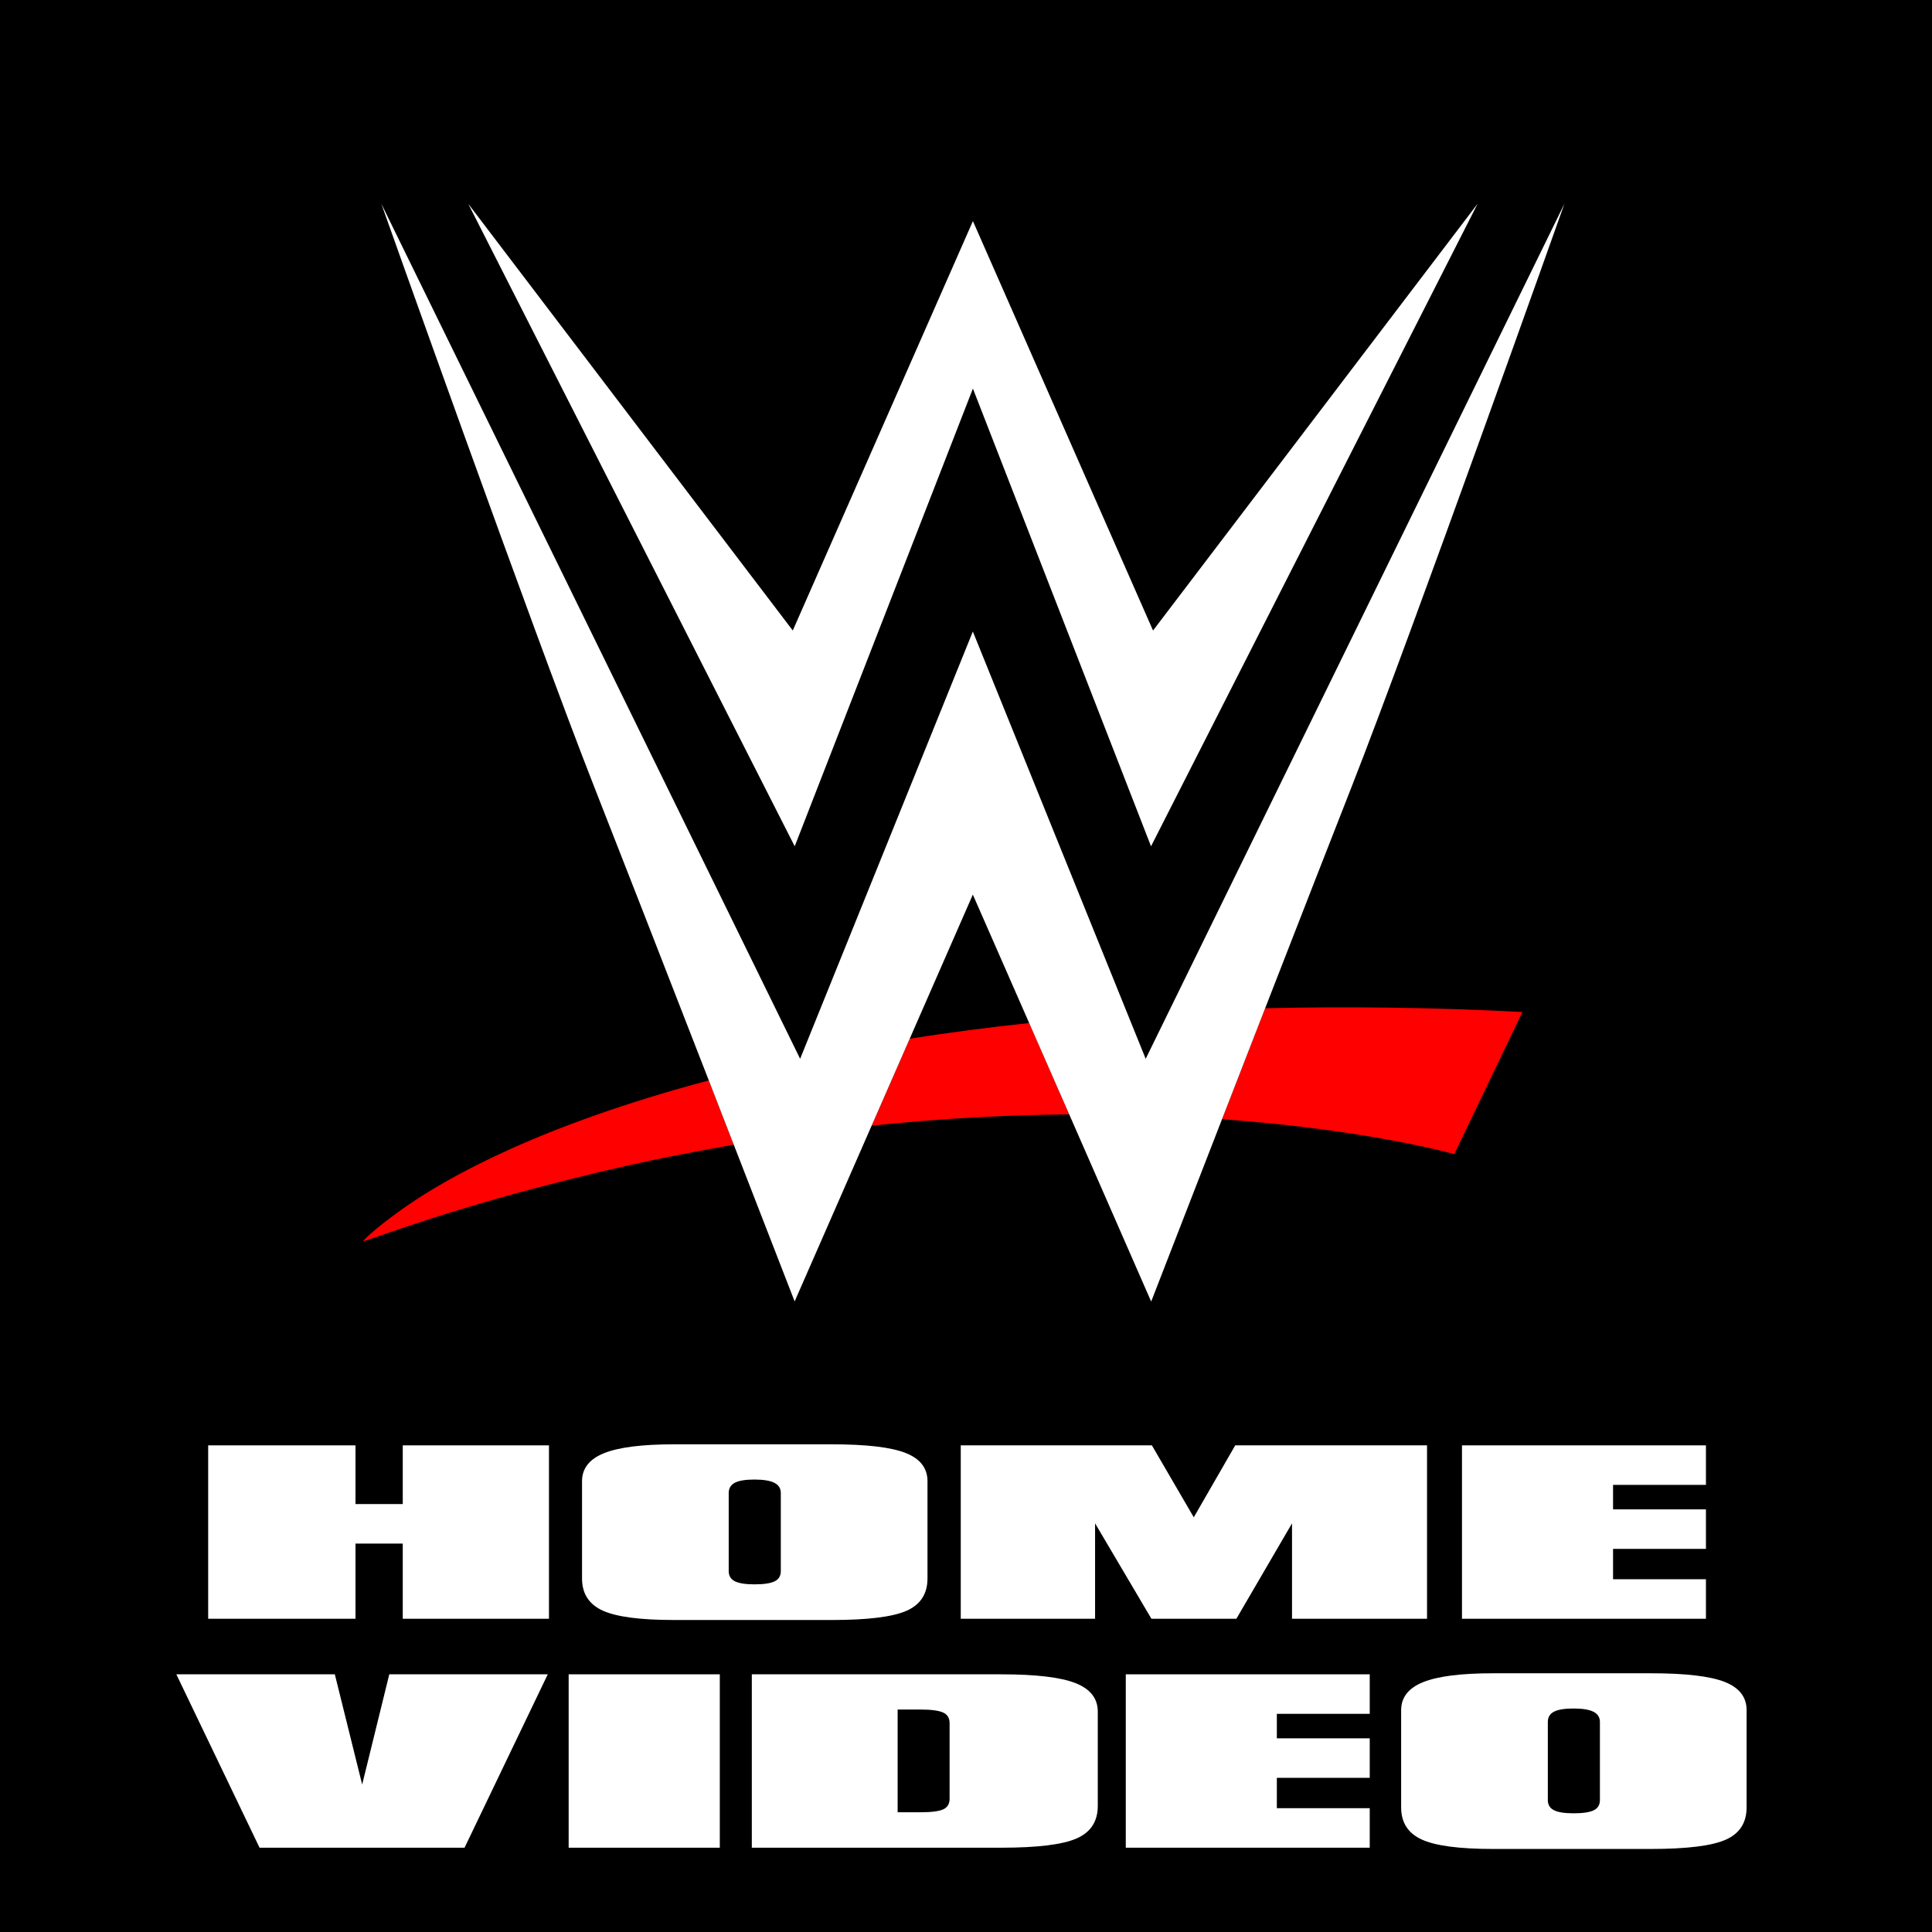
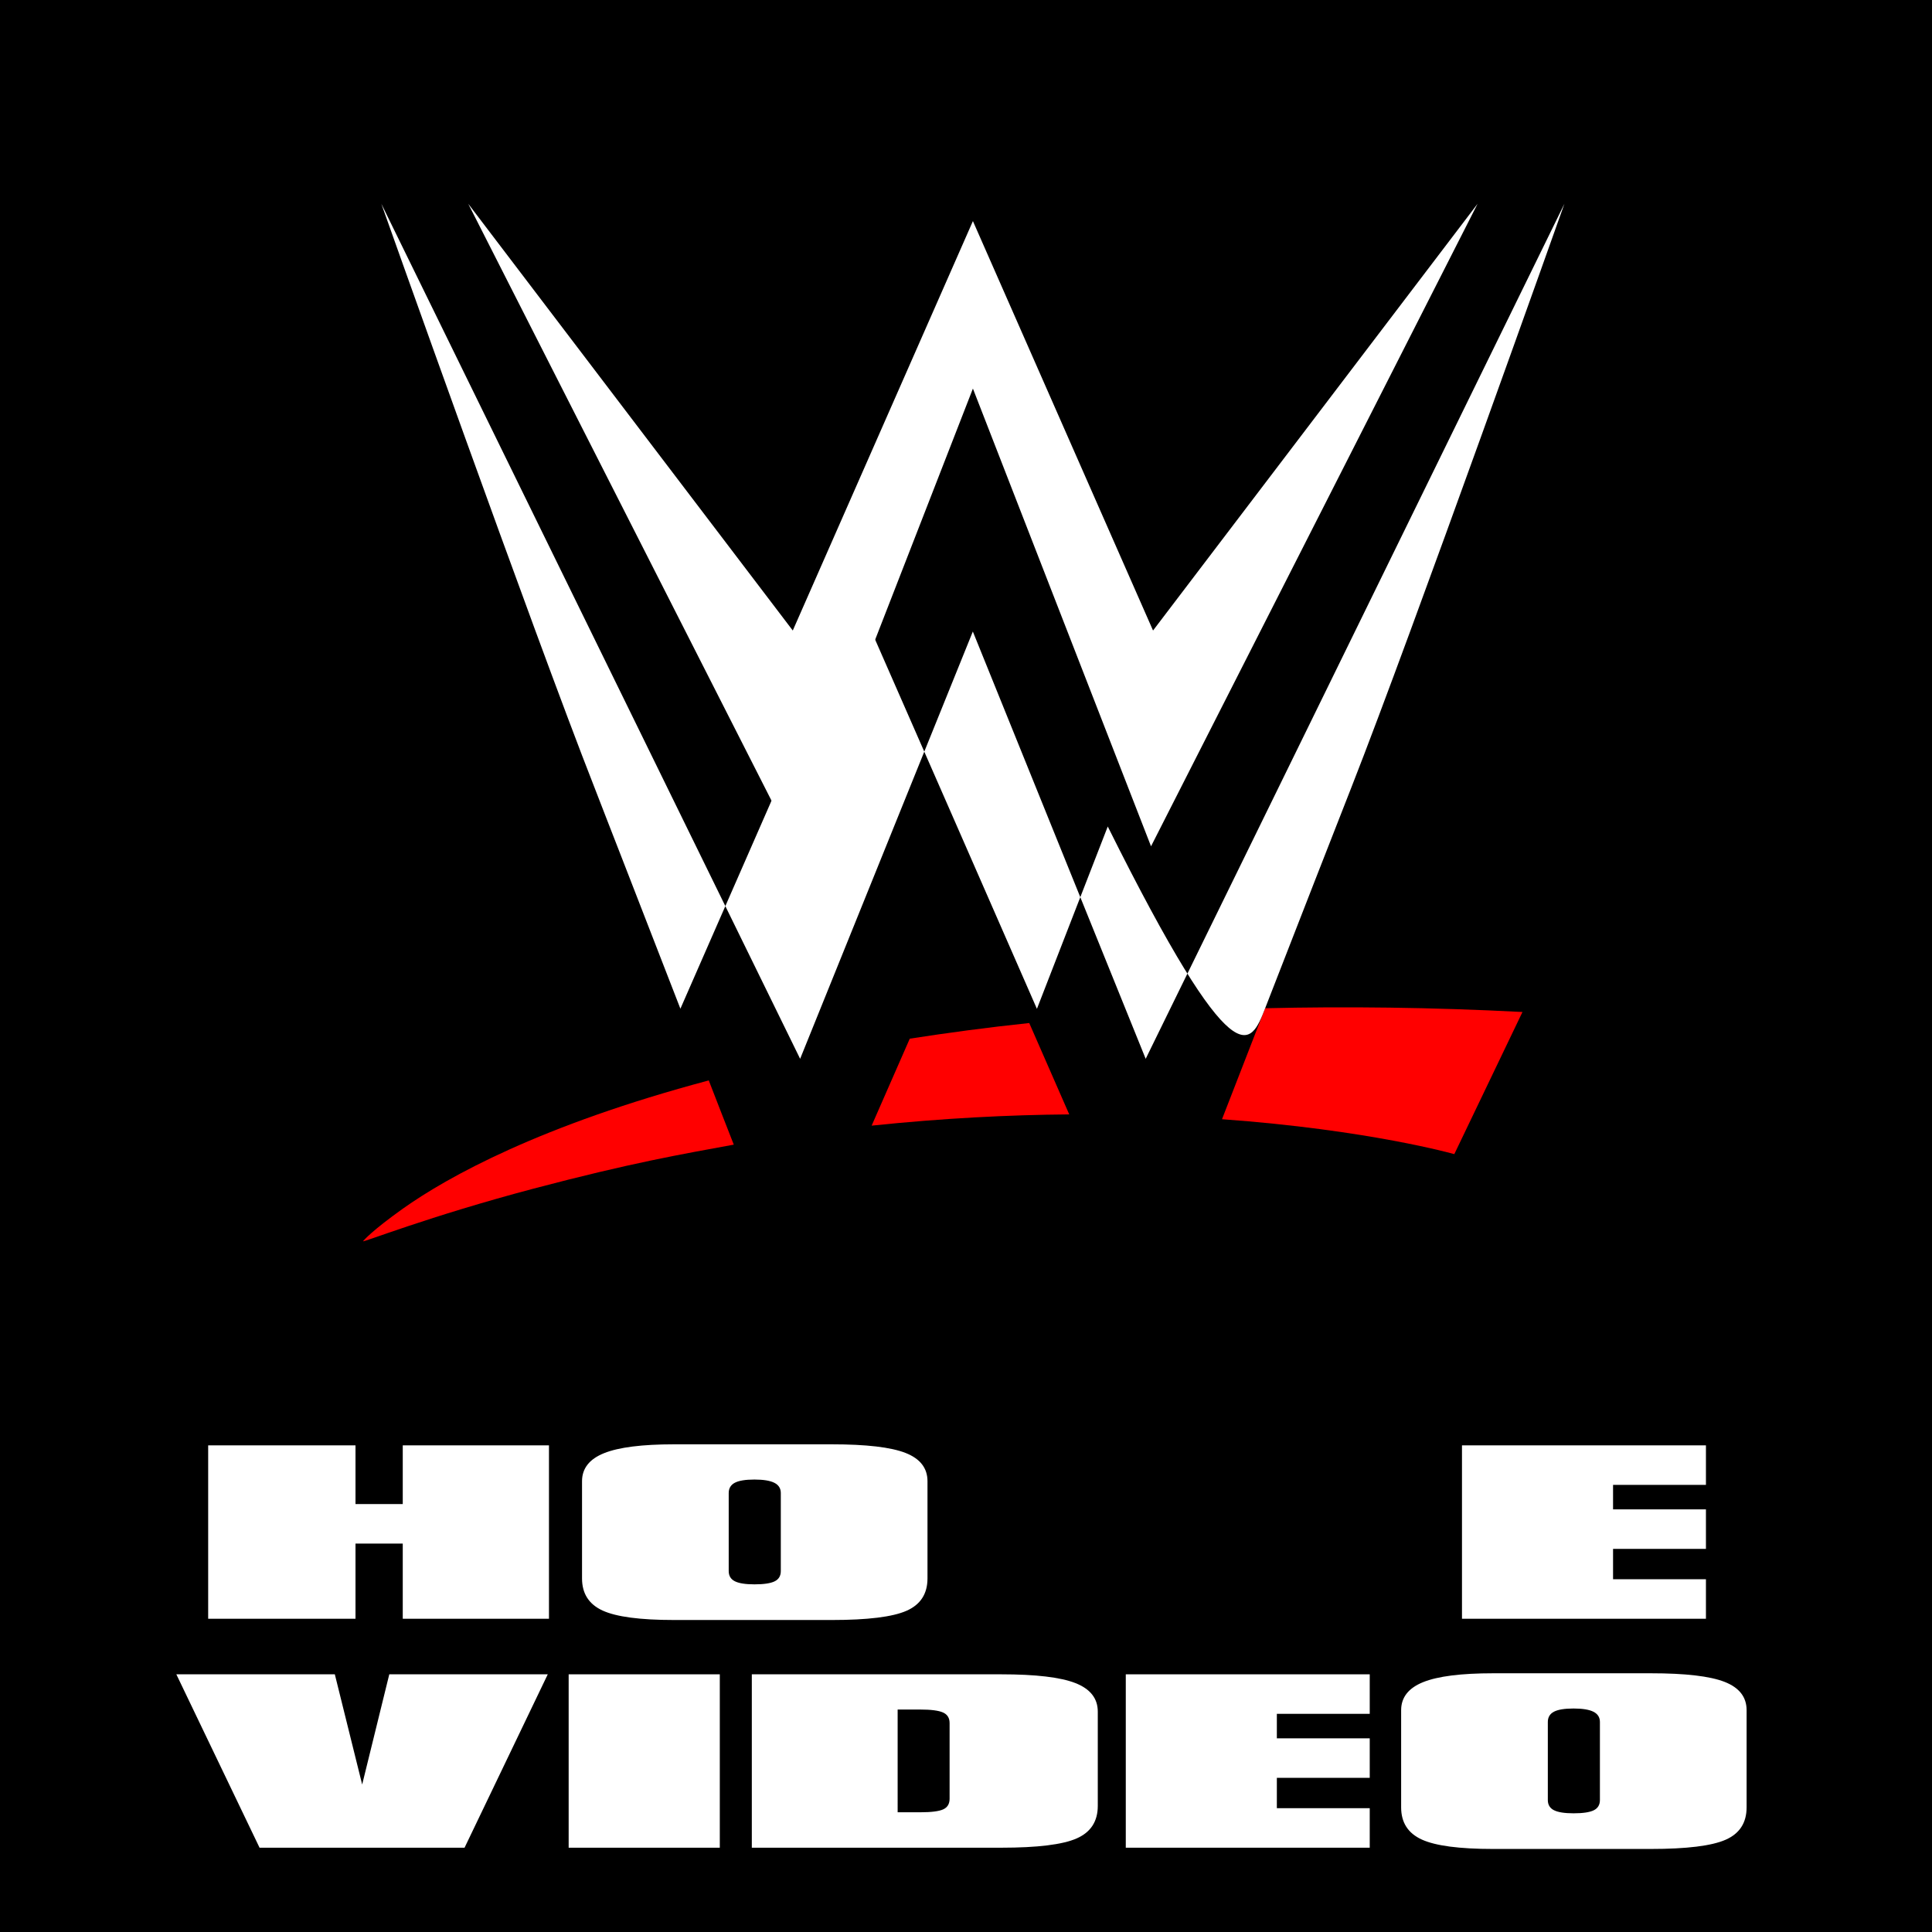
<svg xmlns="http://www.w3.org/2000/svg" version="1.1" id="Layer_1" x="0px" y="0px" width="1000px" height="1000px" viewBox="0 0 1000 1000" enable-background="new 0 0 1000 1000" xml:space="preserve">
  <g>
    <rect width="1000" height="1000" />
    <polygon fill="#FFFFFF" points="284.147,748.115 284.147,837.862 208.467,837.862 208.467,798.954 184.004,798.954    184.004,837.862 107.75,837.862 107.75,748.115 184.004,748.115 184.004,778.5 208.467,778.5 208.467,748.115  " />
    <path fill="#FFFFFF" d="M348.852,838.509c-17.513,0-29.821-1.627-36.93-4.883c-7.108-3.256-10.664-8.805-10.664-16.649v-50.295   c0-6.622,3.795-11.461,11.387-14.519c7.591-3.056,19.659-4.587,36.207-4.587h81.692c17.833,0,30.544,1.481,38.136,4.451   c7.591,2.968,11.387,7.853,11.387,14.654v50.295c0,7.986-3.614,13.572-10.845,16.756c-7.229,3.184-20.121,4.776-38.677,4.776   H348.852z M377.18,772.805v40.376c0,2.447,1.057,4.206,3.168,5.272c2.111,1.069,5.493,1.602,10.153,1.602   c4.872,0,8.364-0.522,10.477-1.571c2.109-1.047,3.167-2.817,3.167-5.303v-40.376c0-2.409-1.11-4.176-3.331-5.303   s-5.659-1.69-10.313-1.69c-4.66,0-8.042,0.556-10.153,1.66C378.237,768.581,377.18,770.357,377.18,772.805z" />
    <path fill="#FFFFFF" d="M772.823,957.018c-17.513,0-29.823-1.627-36.93-4.887c-7.111-3.252-10.666-8.802-10.666-16.645v-50.299   c0-6.619,3.796-11.458,11.391-14.518c7.587-3.057,19.657-4.585,36.205-4.585h81.691c17.834,0,30.545,1.484,38.136,4.452   c7.592,2.968,11.387,7.851,11.387,14.65v50.299c0,7.985-3.616,13.57-10.845,16.756c-7.229,3.184-20.123,4.775-38.678,4.775H772.823   z M801.151,891.313v40.377c0,2.445,1.057,4.204,3.166,5.271c2.113,1.07,5.497,1.603,10.151,1.603c4.875,0,8.369-0.524,10.479-1.572   c2.113-1.049,3.166-2.816,3.166-5.302v-40.377c0-2.409-1.109-4.175-3.33-5.303c-2.22-1.127-5.657-1.689-10.314-1.689   c-4.654,0-8.038,0.551-10.151,1.659C802.208,887.087,801.151,888.864,801.151,891.313z" />
-     <polygon fill="#FFFFFF" points="595.97,837.862 566.811,788.482 566.811,837.862 497.284,837.862 497.284,748.115 596.214,748.115    617.9,785.353 639.351,748.115 738.632,748.115 738.632,837.862 668.747,837.862 668.747,788.482 639.95,837.862  " />
    <polygon fill="#FFFFFF" points="834.915,781.248 882.992,781.248 882.992,801.695 834.915,801.695 834.915,817.409    882.992,817.409 882.992,837.862 756.718,837.862 756.718,748.115 882.992,748.115 882.992,768.57 834.915,768.57  " />
    <polygon fill="#FFFFFF" points="660.896,899.756 708.973,899.756 708.973,920.204 660.896,920.204 660.896,935.915    708.973,935.915 708.973,956.369 582.703,956.369 582.703,866.623 708.973,866.623 708.973,887.077 660.896,887.077  " />
    <polygon fill="#FFFFFF" points="134.346,956.371 91.274,866.623 173.304,866.623 187.46,923.664 201.494,866.623 283.521,866.623    240.452,956.371  " />
    <rect x="294.338" y="866.623" fill="#FFFFFF" width="78.23" height="89.748" />
    <path fill="#FFFFFF" d="M389.139,956.371v-89.748H518.28c17.814,0,30.594,1.513,38.33,4.531   c7.729,3.025,11.601,7.954,11.601,14.788v48.788c0,8.022-3.647,13.634-10.934,16.836c-7.289,3.203-20.29,4.805-38.997,4.805   H389.139z M464.621,938.032h11.664c5.722,0,9.689-0.5,11.905-1.501c2.213-1.002,3.321-2.836,3.321-5.507v-39.163   c0-2.629-1.133-4.458-3.401-5.477c-2.268-1.021-6.214-1.531-11.825-1.531h-11.664V938.032z" />
    <line fill="#FFFFFF" x1="107.75" y1="837.862" x2="107.75" y2="748.115" />
    <line fill="#FFFFFF" x1="284.147" y1="837.862" x2="284.147" y2="748.115" />
    <path fill="#FF0000" d="M470.892,537.619l-19.733,45.009c36.802-3.843,71.078-5.575,102.274-5.815l-20.702-47.296   C511.055,531.801,490.488,534.572,470.892,537.619" />
    <path fill="#FF0000" d="M654.839,521.866c-7.55,19.388-15.194,39.019-22.331,57.439c75.928,5.469,120.242,18.072,120.242,18.072   l35.282-73.572C740.738,521.347,696.385,520.896,654.839,521.866" />
    <path fill="#FF0000" d="M208.526,625.595c-15.995,11.391-20.288,16.411-20.599,16.859c-0.589,0.902,33.93-12.844,88.32-27.246   c50.478-13.331,76.444-17.762,103.554-22.747c-4.152-10.63-8.516-21.744-12.947-33.238   C279.745,582.42,231.724,609.148,208.526,625.595" />
    <polygon fill="#FFFFFF" points="503.578,201.129 595.771,438.047 764.797,105.469 596.813,326.356 503.578,114.435    410.339,326.356 242.354,105.469 411.341,438.047  " />
-     <path fill="#FFFFFF" d="M654.839,521.866c17.933-46.047,35.351-90.708,44.56-114.114c31.921-81.256,110.34-302.283,110.34-302.283   L593.006,548.04c-24.44-60.484-89.466-221.165-89.466-221.165c-4.532,11.149-65.054,160.854-89.392,221.165L197.378,105.469   c0,0,78.453,221.027,110.376,302.283c11.736,29.81,36.698,93.791,59.134,151.506c4.396,11.425,8.792,22.607,12.913,33.237   c17.727,45.563,31.506,81.119,31.506,81.119l92.233-210.571l29.155,66.474l20.737,47.296l42.411,96.871   c0,0,16.515-42.62,36.664-94.382C639.645,560.885,647.289,541.254,654.839,521.866" />
+     <path fill="#FFFFFF" d="M654.839,521.866c17.933-46.047,35.351-90.708,44.56-114.114c31.921-81.256,110.34-302.283,110.34-302.283   L593.006,548.04c-24.44-60.484-89.466-221.165-89.466-221.165c-4.532,11.149-65.054,160.854-89.392,221.165L197.378,105.469   c0,0,78.453,221.027,110.376,302.283c4.396,11.425,8.792,22.607,12.913,33.237   c17.727,45.563,31.506,81.119,31.506,81.119l92.233-210.571l29.155,66.474l20.737,47.296l42.411,96.871   c0,0,16.515-42.62,36.664-94.382C639.645,560.885,647.289,541.254,654.839,521.866" />
  </g>
</svg>